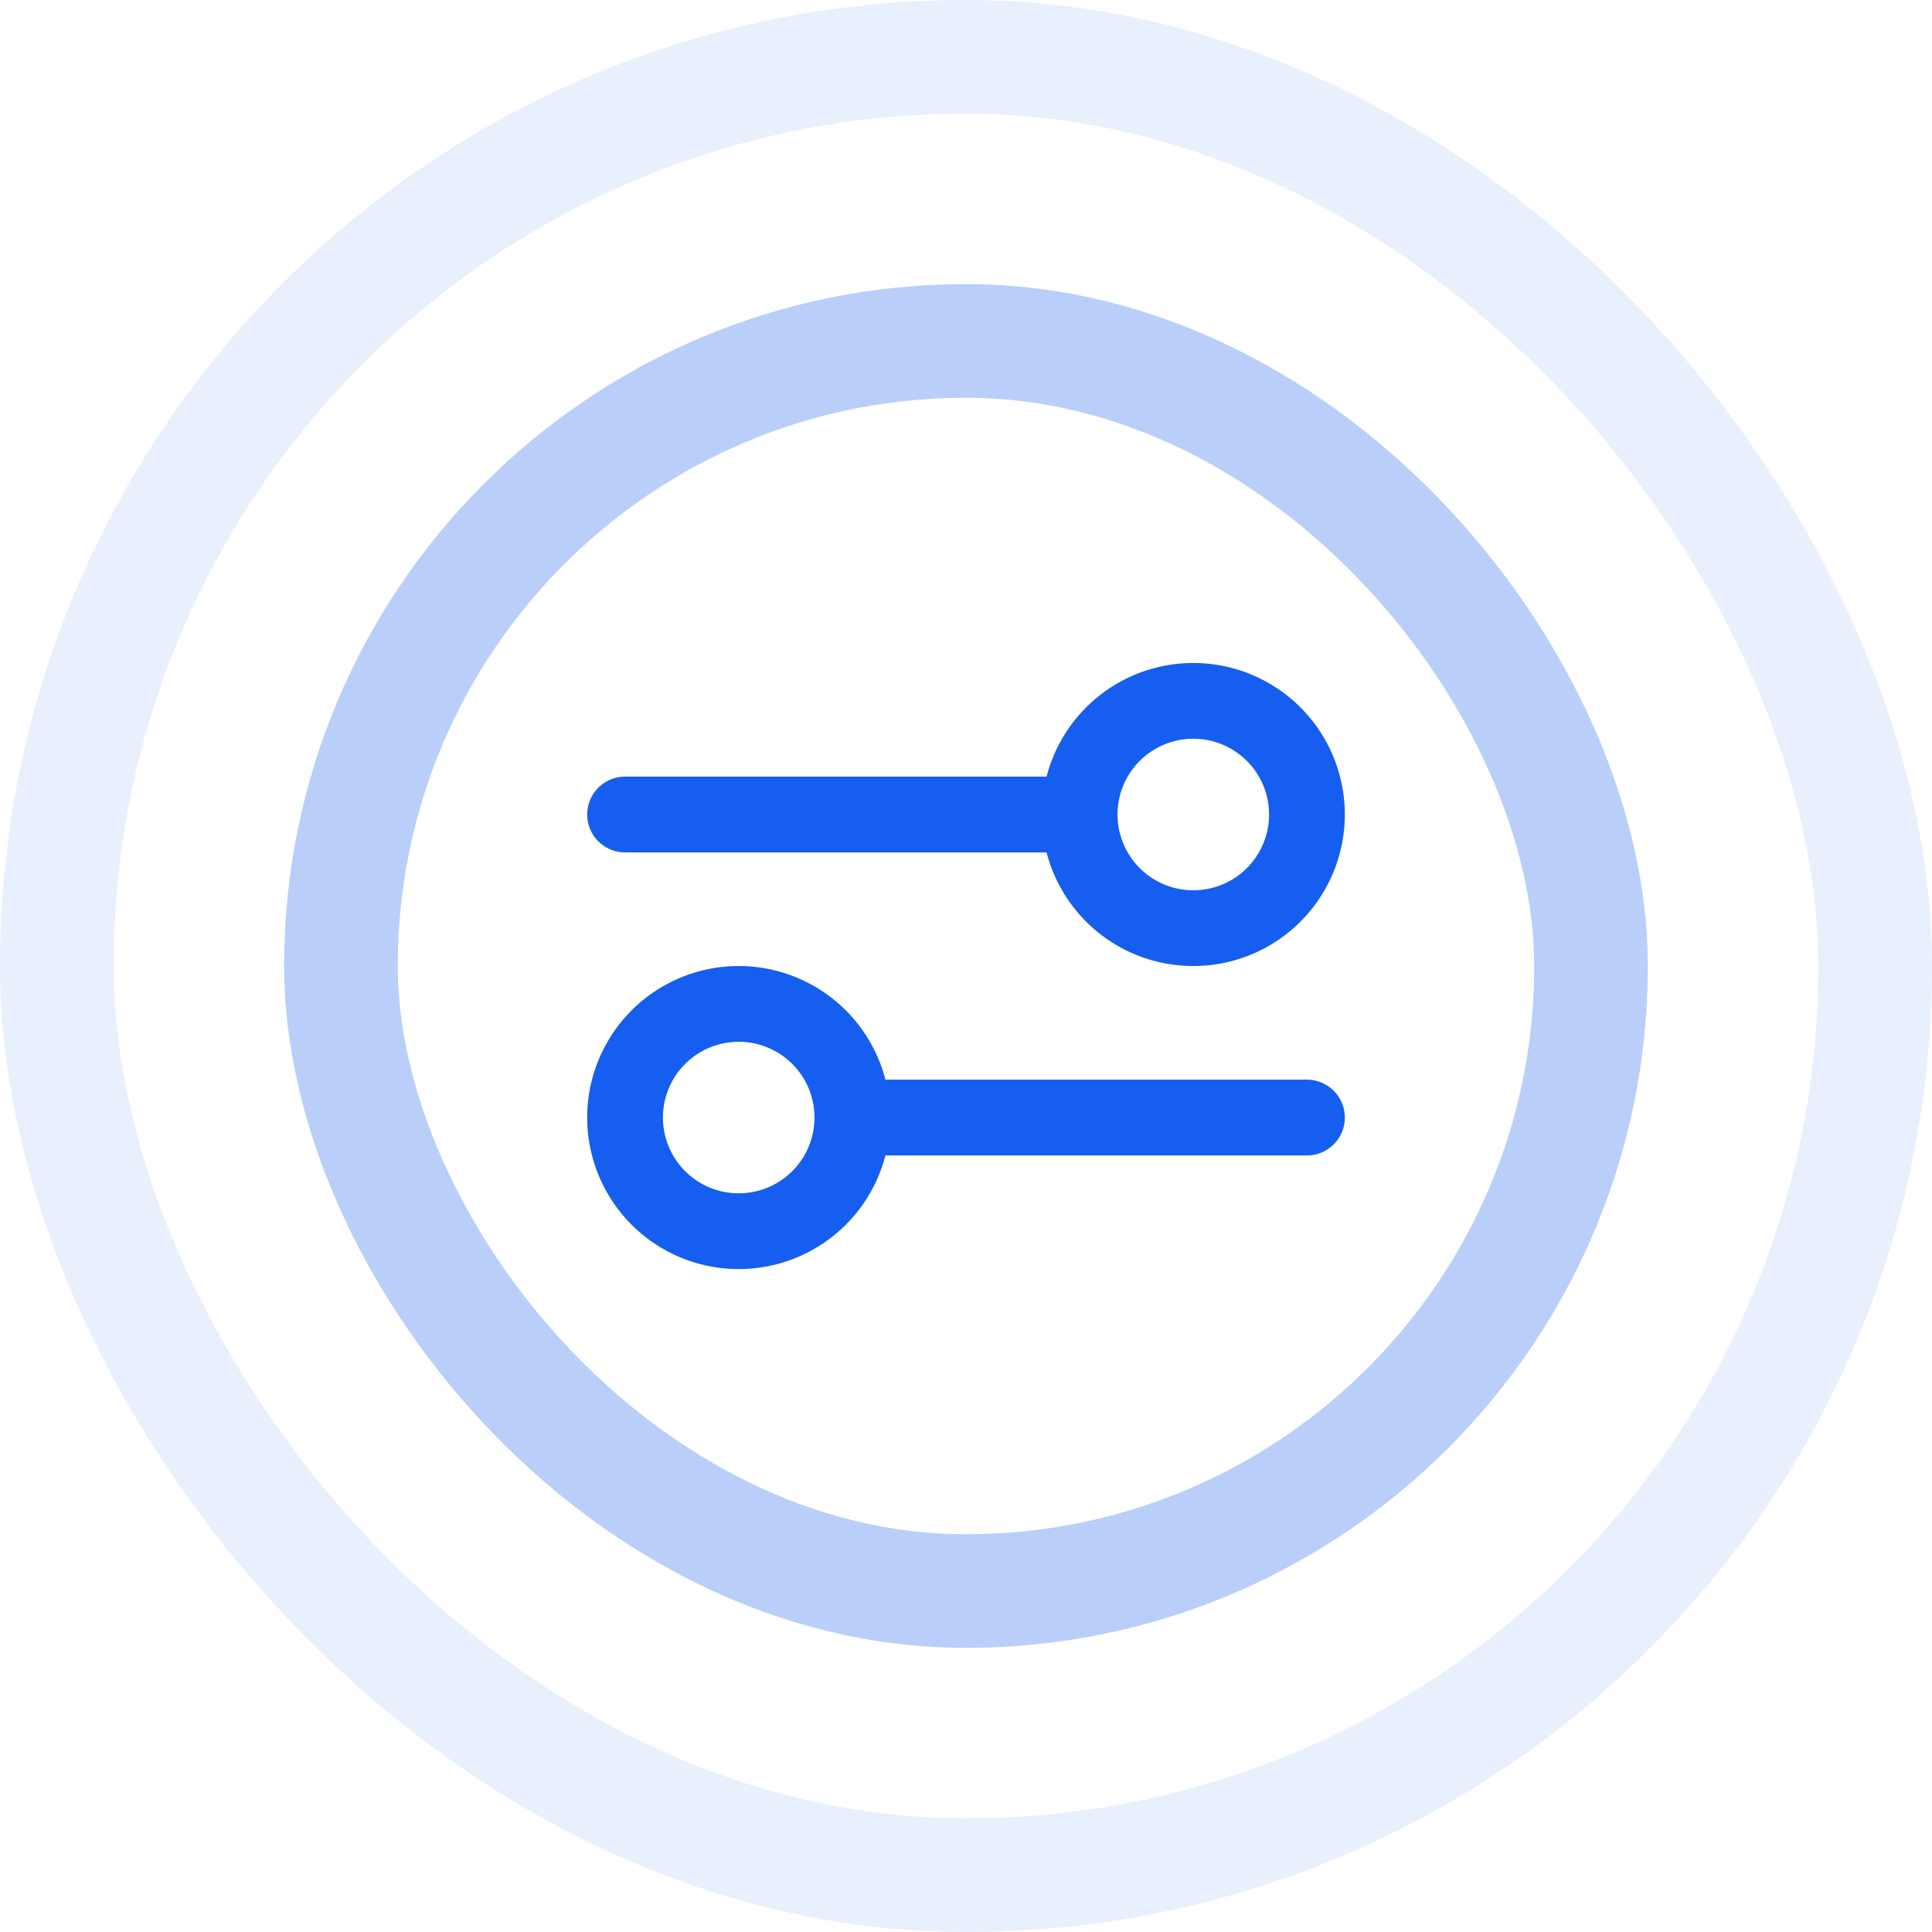
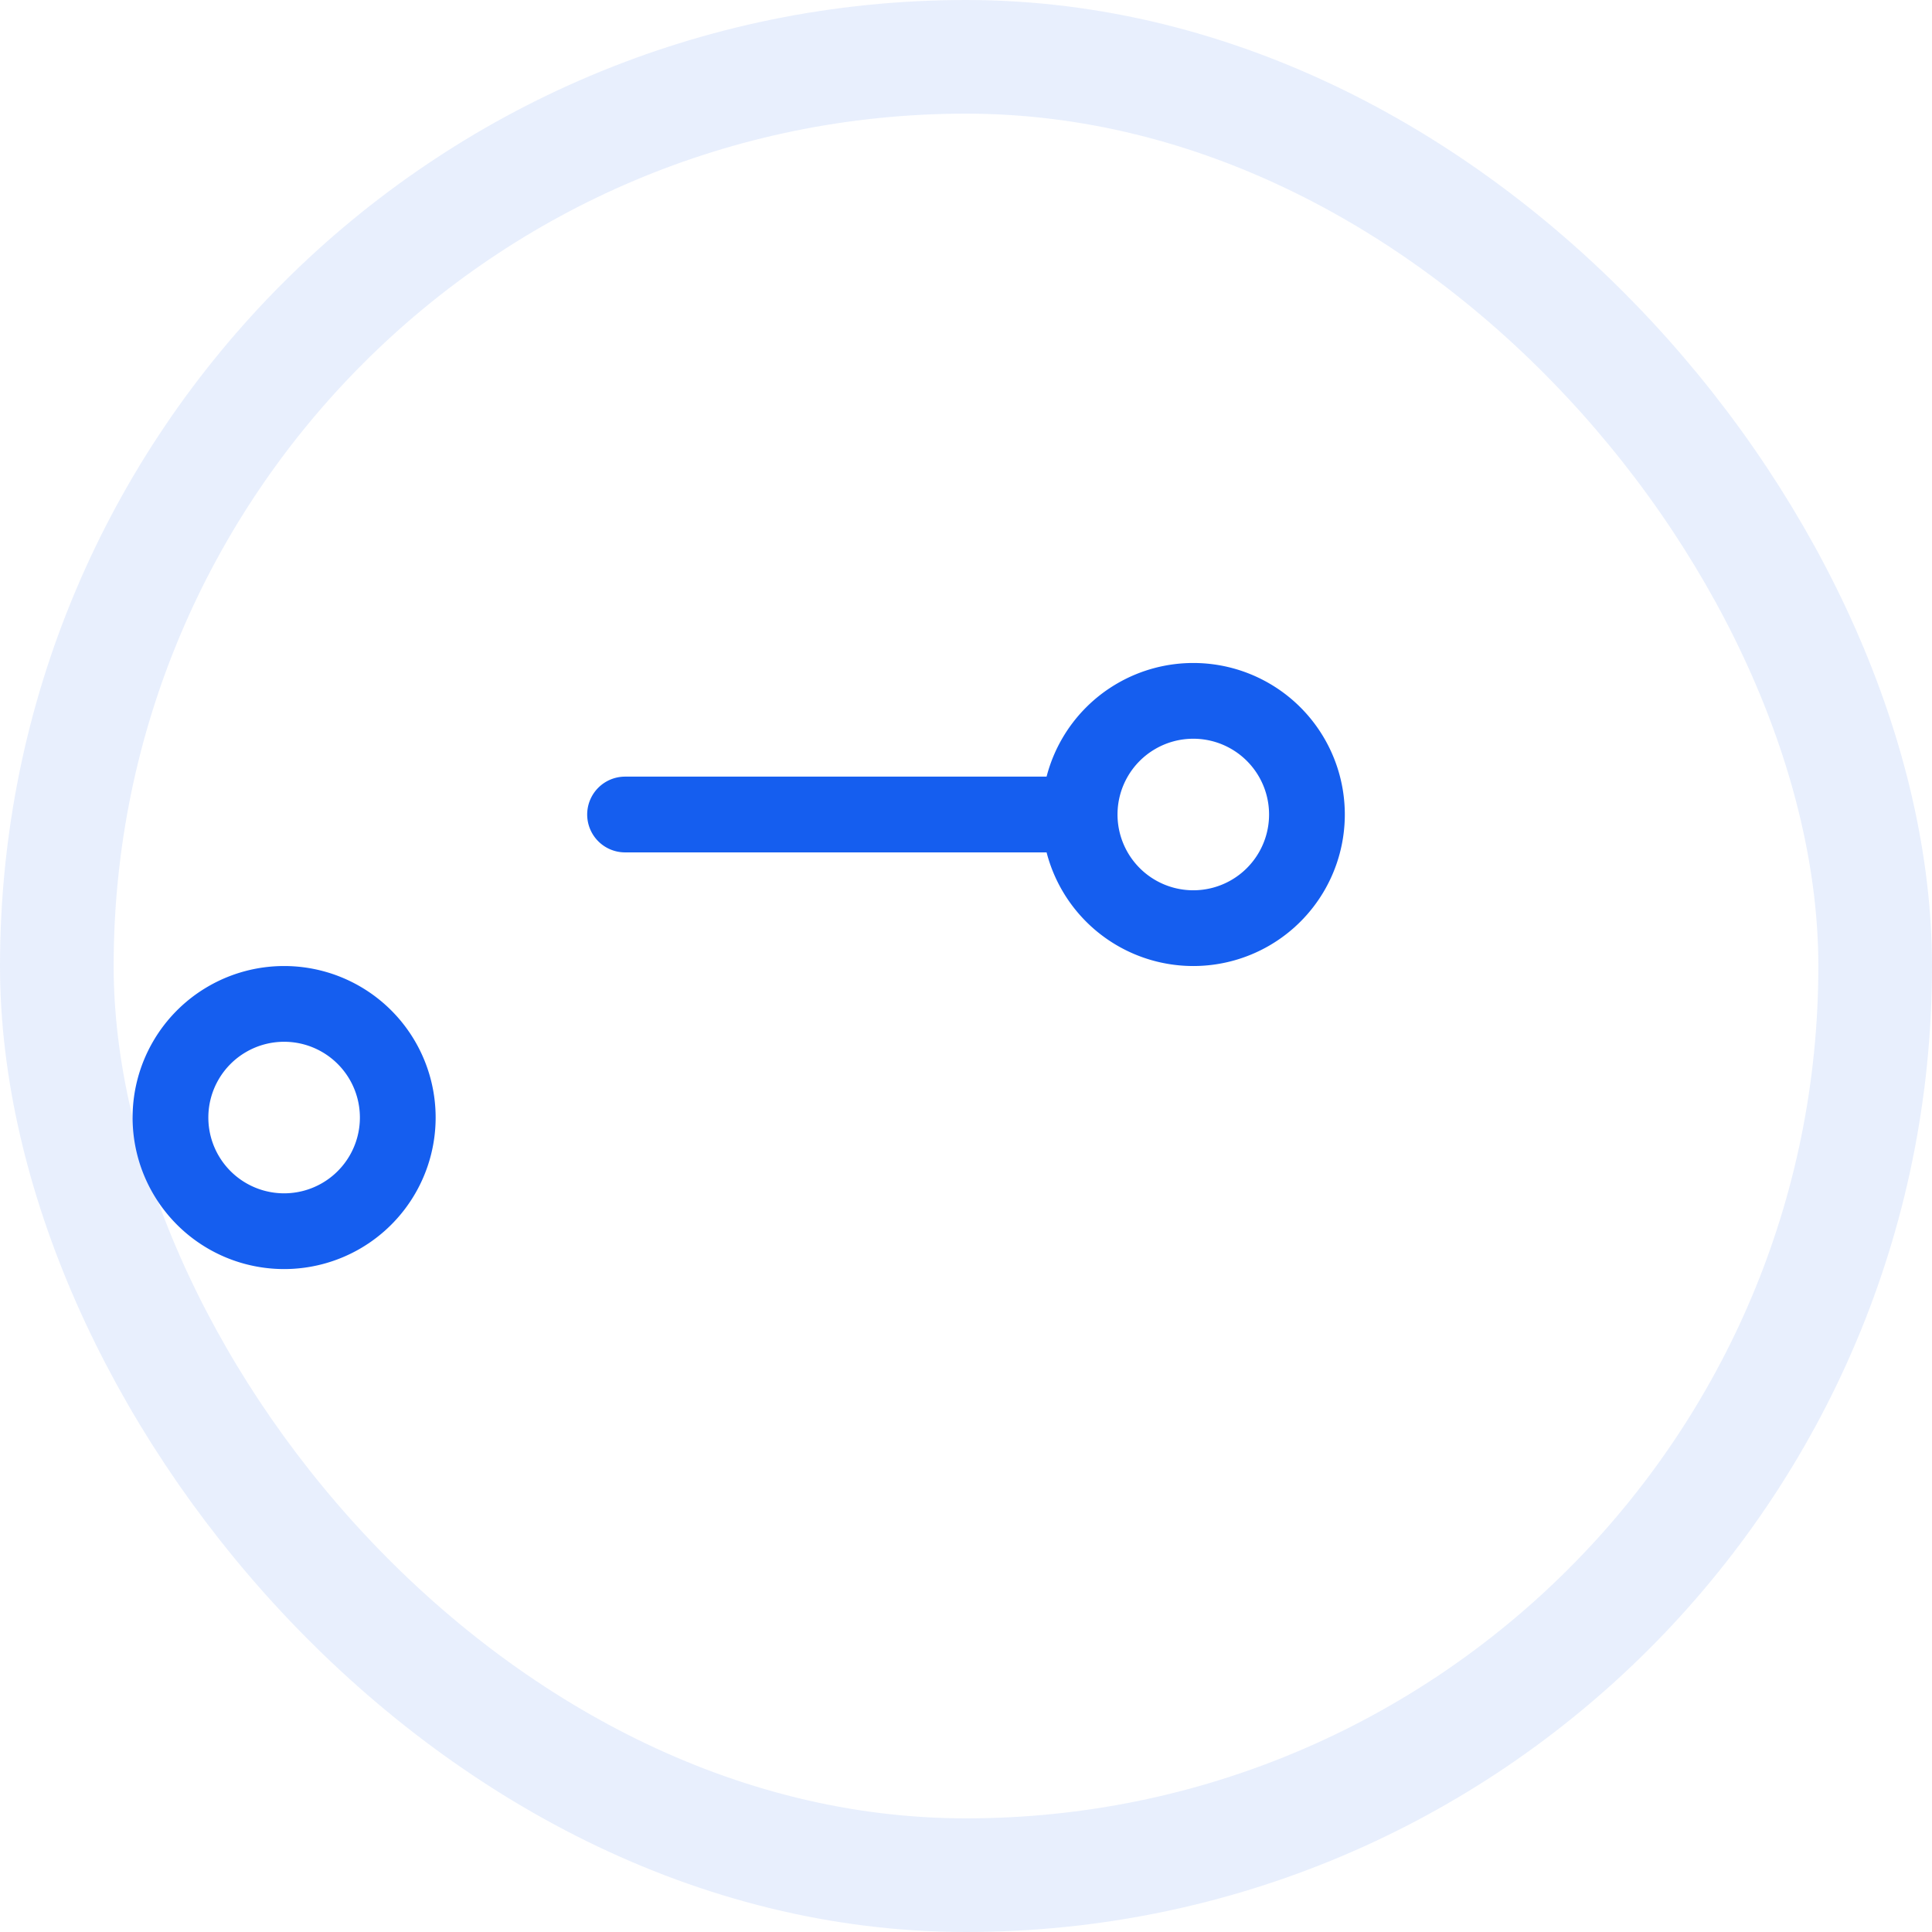
<svg xmlns="http://www.w3.org/2000/svg" width="34" height="34" fill="none">
-   <rect width="22" height="22" x="6" y="6" stroke="#155EEF" stroke-width="2" opacity=".3" rx="11" />
  <rect width="32" height="32" x="1" y="1" stroke="#155EEF" stroke-width="2" opacity=".1" rx="16" />
-   <path stroke="#155EEF" stroke-linecap="round" stroke-linejoin="round" stroke-width="1.333" d="M11 14.334h8m0 0a2 2 0 1 0 4 0 2 2 0 0 0-4 0zm-4 5.333h8m-8 0a2 2 0 1 1-4 0 2 2 0 0 1 4 0z" />
+   <path stroke="#155EEF" stroke-linecap="round" stroke-linejoin="round" stroke-width="1.333" d="M11 14.334h8m0 0a2 2 0 1 0 4 0 2 2 0 0 0-4 0zm-4 5.333m-8 0a2 2 0 1 1-4 0 2 2 0 0 1 4 0z" />
</svg>